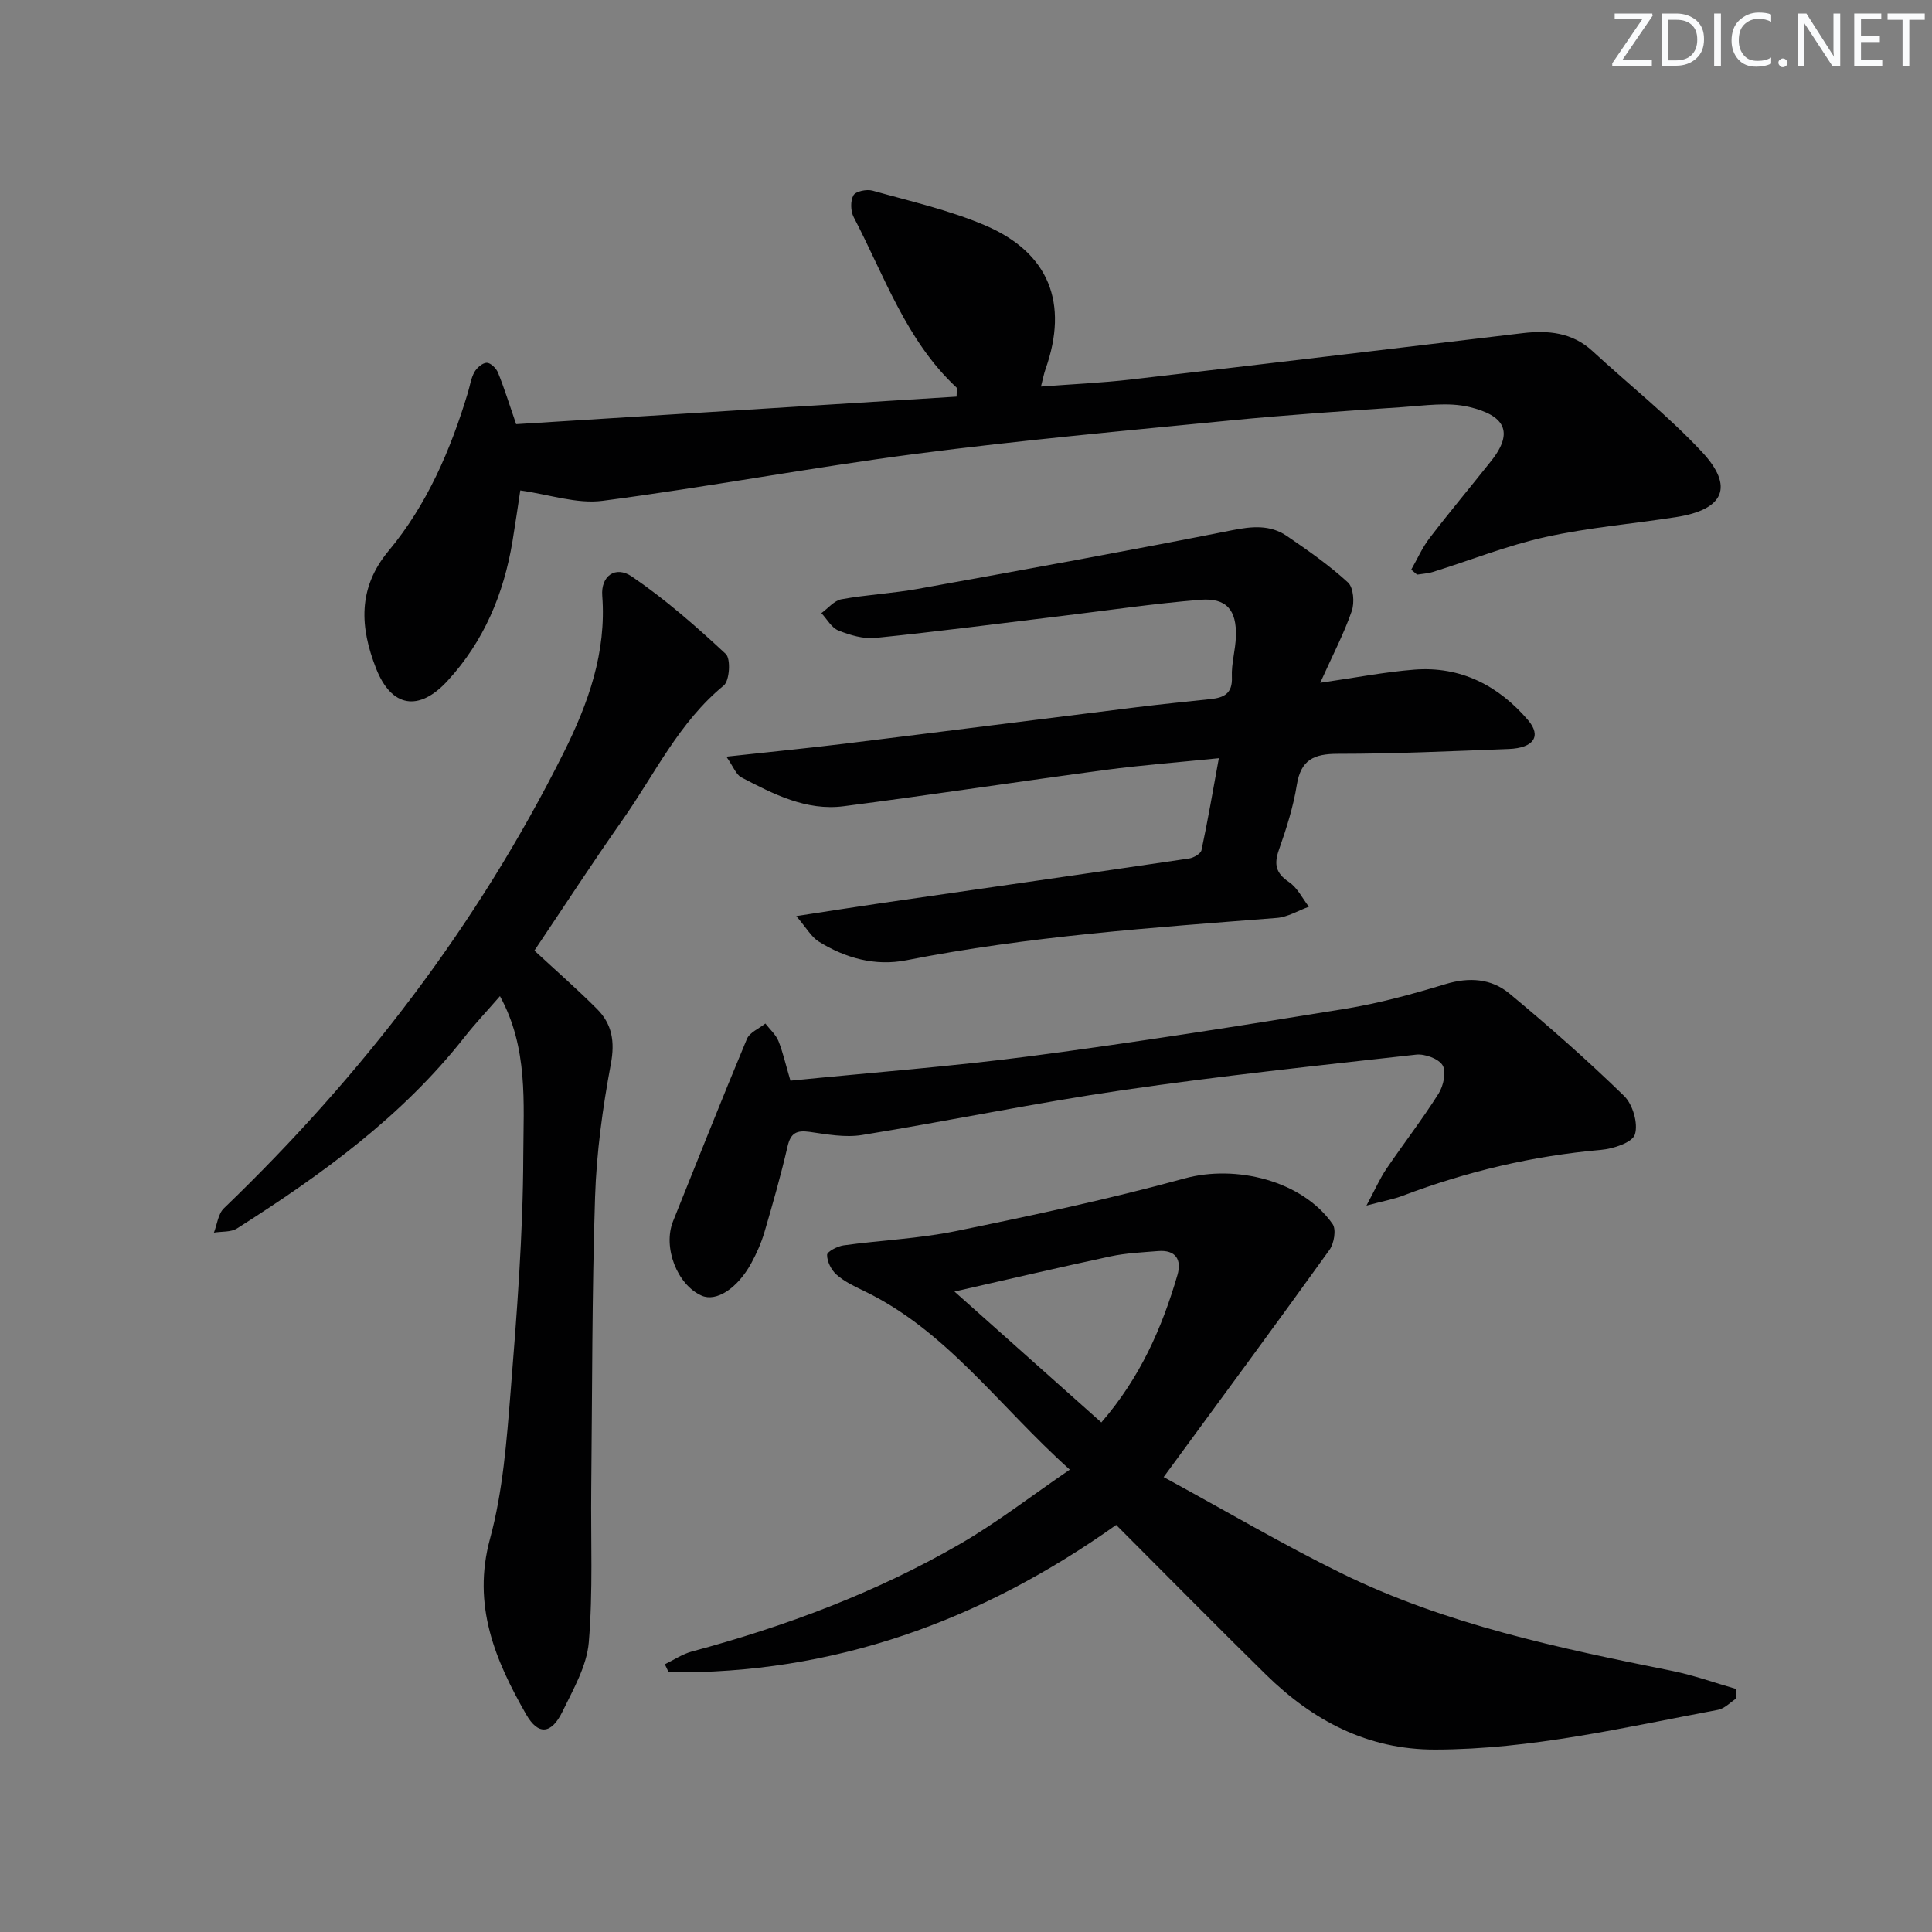
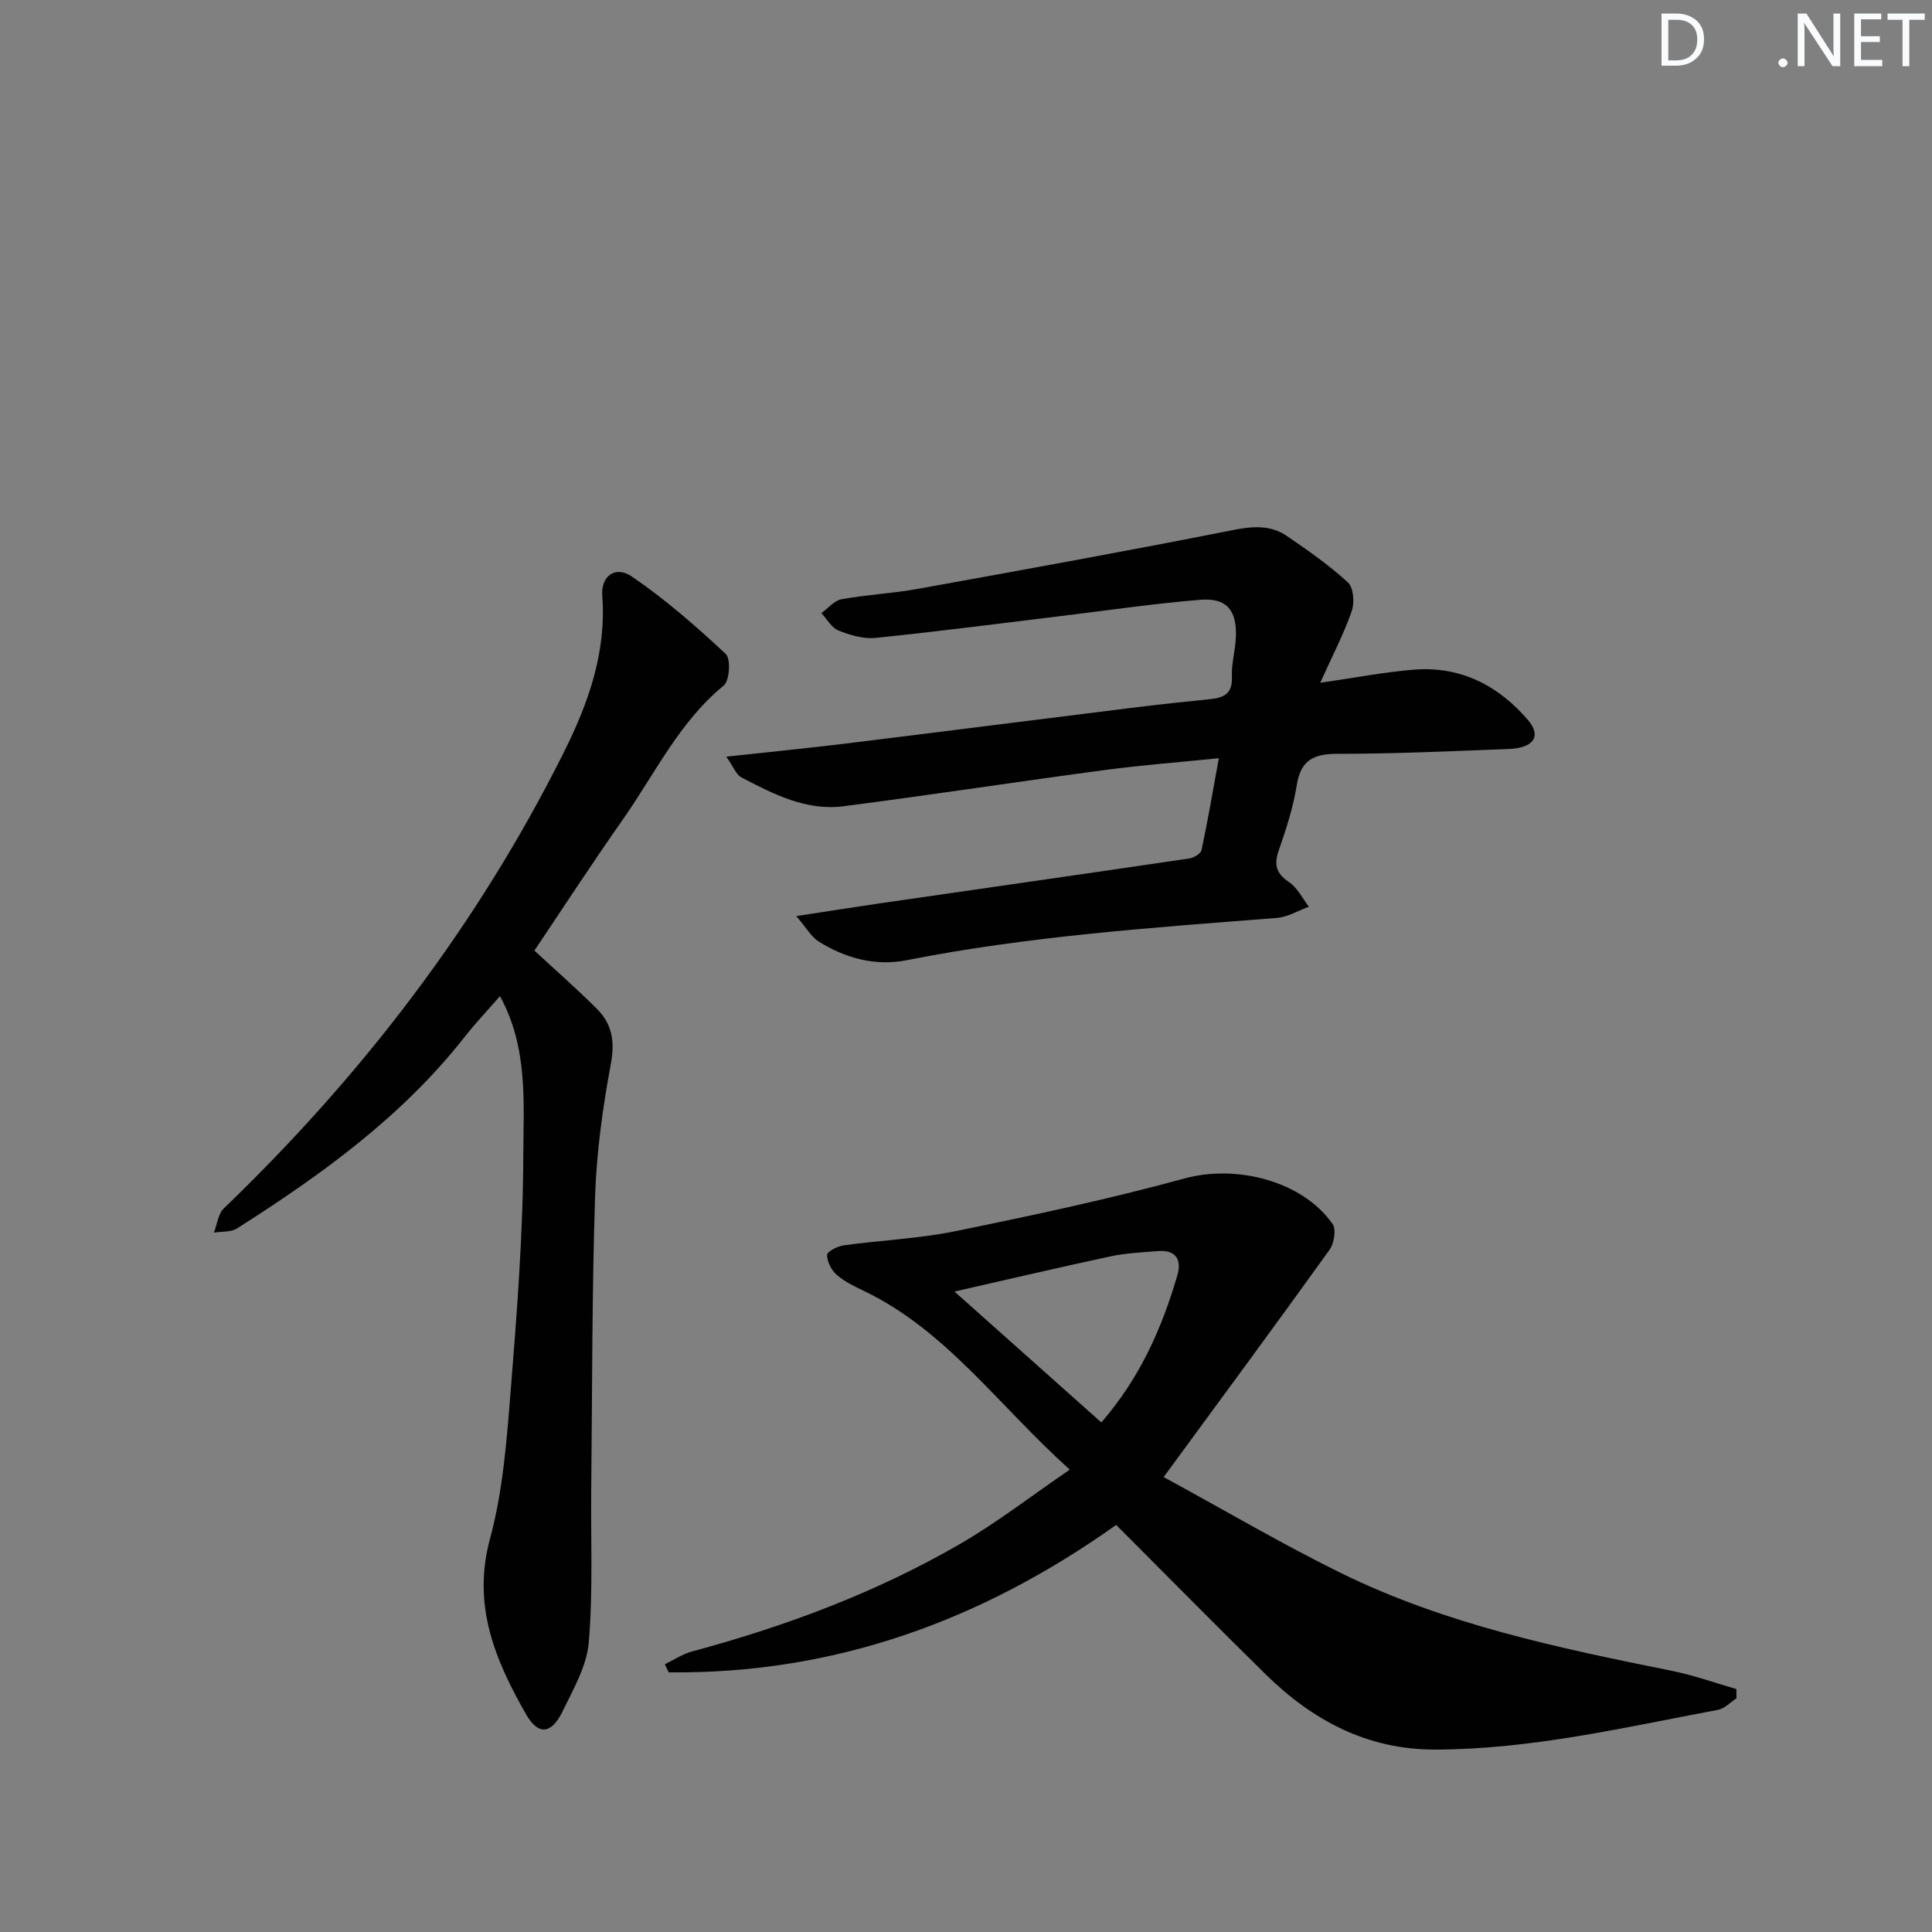
<svg xmlns="http://www.w3.org/2000/svg" enable-background="new 0 0 400 400" viewBox="0 0 400 400">
  <rect x="0" y="0" width="400" height="400" fill="#808080" stroke="none" />
  <g fill="#fafbfc">
-     <path d="m342.2 3.2-6.3 9.2h6.1v1.2h-8.2v-.5l6.2-9.1h-5.7v-1.2h7.8v.4z" />
    <path d="m344 13.7v-10.9h3.1c1.6 0 3 .5 4.1 1.4 1.1 1 1.6 2.2 1.6 3.9s-.5 3-1.6 4-2.5 1.5-4.2 1.5h-3zm1.4-9.6v8.4h1.6c1.4 0 2.5-.4 3.2-1.1.8-.8 1.2-1.8 1.2-3.2s-.4-2.4-1.2-3.1-1.8-1-3.1-1z" />
-     <path d="m356.3 2.8v10.9h-1.4v-10.9z" />
-     <path d="m366.6 13.2c-.8.4-1.8.6-3 .6-1.6 0-2.8-.5-3.7-1.5s-1.4-2.3-1.4-3.9c0-1.7.5-3.2 1.6-4.2s2.4-1.6 4-1.6c1 0 1.9.1 2.6.4v1.5c-.8-.4-1.6-.6-2.6-.6-1.2 0-2.2.4-3 1.2s-1.1 1.9-1.1 3.3c0 1.3.4 2.3 1.1 3.1s1.6 1.1 2.8 1.1c1.1 0 2-.2 2.8-.7v1.3z" />
    <path d="m368.2 13c0-.3.1-.5.3-.6.2-.2.4-.3.6-.3.3 0 .5.1.7.3s.3.4.3.6-.1.5-.3.6c-.2.2-.4.3-.7.3s-.5-.1-.6-.3c-.2-.2-.3-.4-.3-.6z" />
    <path d="m381.1 13.7h-1.7l-5.5-8.4c-.2-.2-.3-.5-.4-.7 0 .2.1.8.1 1.5v7.6h-1.4v-10.9h1.8l5.3 8.3c.3.4.4.6.4.8 0-.3-.1-.8-.1-1.6v-7.5h1.4v10.9z" />
    <path d="m389.7 13.7h-5.8v-10.9h5.6v1.2h-4.2v3.5h3.9v1.2h-3.9v3.7h4.4z" />
    <path d="m398.4 4.1h-3.1v9.6h-1.4v-9.6h-3.1v-1.3h7.7v1.3z" />
  </g>
  <path d="m231.09 315.72c-28.13 19.99-58.6 30.9-92.65 30.52-.26-.56-.53-1.11-.79-1.67 1.86-.9 3.63-2.11 5.59-2.64 19.48-5.24 38.27-12.25 55.73-22.39 7.52-4.37 14.46-9.76 22.52-15.27-14.87-13.35-25.57-28.86-42.77-37.07-1.94-.93-3.95-1.9-5.54-3.31-1.08-.96-1.95-2.7-1.94-4.08 0-.68 2.14-1.79 3.41-1.97 7.73-1.07 15.6-1.39 23.22-2.95 15.88-3.25 31.78-6.63 47.4-10.91 10.57-2.9 24.32.42 30.63 9.44.79 1.13.31 4.03-.65 5.36-11 15.32-22.21 30.5-34.33 47.03 13.19 7.18 24.76 14.01 36.77 19.9 21.64 10.62 45.07 15.51 68.51 20.23 4.5.91 8.87 2.49 13.3 3.76.01.64.01 1.28.02 1.92-1.27.82-2.45 2.12-3.82 2.38-19.39 3.64-38.64 8.19-58.54 8.23-14.04.03-25.34-6-35.05-15.51-10.33-10.14-20.48-20.46-31.02-31zm-3.07-21.22c8.07-9.32 12.56-19.59 15.75-30.5.93-3.19-.34-5.28-4.01-4.98-3.29.27-6.63.41-9.85 1.1-10.57 2.26-21.1 4.74-32.3 7.28 10.4 9.28 20.16 17.97 30.41 27.1z" fill="#010102" />
-   <path d="m292.18 117.94c1.25-2.19 2.28-4.56 3.8-6.54 4.15-5.42 8.54-10.65 12.78-16 4.82-6.08 2.61-9.43-4.58-11.14-4.36-1.04-9.21-.28-13.82.03-11.93.8-23.86 1.61-35.76 2.77-21.64 2.12-43.31 4.09-64.87 6.89-21.72 2.83-43.27 6.9-64.99 9.74-5.32.69-11-1.31-17.02-2.15-.48 3.15-1.01 6.86-1.62 10.56-1.81 10.88-5.92 20.69-13.47 28.89-5.88 6.39-11.59 5.53-14.78-2.63-3.29-8.41-3.87-16.54 2.61-24.32 7.96-9.56 12.83-20.88 16.41-32.74.43-1.43.64-2.99 1.35-4.26.5-.89 1.68-1.92 2.56-1.93.8 0 1.97 1.15 2.33 2.05 1.3 3.21 2.33 6.54 3.75 10.66 30.22-1.89 60.68-3.79 91.19-5.7 0-1.01.2-1.68-.03-1.9-10.43-9.73-14.9-23.08-21.27-35.26-.65-1.24-.71-3.37-.05-4.53.47-.83 2.75-1.3 3.95-.96 7.82 2.2 15.84 4.01 23.28 7.18 13.3 5.67 17.36 16.15 12.53 29.79-.33.92-.5 1.9-.94 3.59 6.48-.49 12.55-.76 18.57-1.45 27.05-3.13 54.09-6.38 81.14-9.6 5.3-.63 10.27-.16 14.46 3.69 7.56 6.96 15.68 13.4 22.67 20.88 6.75 7.23 4.57 11.97-5.35 13.51-9.02 1.4-18.17 2.16-27.06 4.13-7.9 1.75-15.51 4.8-23.27 7.22-1.05.33-2.19.38-3.29.56-.41-.33-.81-.68-1.21-1.03z" fill="#010102" />
  <path d="m103.51 206.24c-2.57 2.96-5.07 5.6-7.31 8.44-12.95 16.5-29.65 28.55-47.12 39.65-1.27.81-3.18.6-4.79.87.66-1.7.87-3.88 2.06-5.03 28.67-27.57 52.54-58.69 70.35-94.34 5.1-10.2 8.88-20.75 7.99-32.49-.31-4.05 2.69-6.32 6.14-3.97 6.92 4.72 13.3 10.31 19.44 16.03 1.06.99.79 5.52-.42 6.52-9.27 7.6-14.26 18.31-20.91 27.77-6.3 8.96-12.27 18.15-18.3 27.12 4.31 3.99 8.78 7.9 12.96 12.08 3.12 3.12 3.74 6.74 2.87 11.39-1.7 9.09-2.97 18.35-3.27 27.58-.65 20.12-.58 40.26-.79 60.4-.11 10.6.38 21.25-.51 31.79-.42 4.9-3.21 9.7-5.44 14.3-2.29 4.71-5.02 4.99-7.54.58-6.41-11.22-11.21-22.57-7.47-36.34 2.67-9.84 3.45-20.28 4.27-30.51 1.3-16.23 2.57-32.51 2.62-48.78.04-10.92 1.05-22.33-4.83-33.06z" fill="#010102" />
  <path d="m150.38 156.66c8.81-.96 16.72-1.74 24.6-2.7 20.1-2.47 40.19-5.04 60.29-7.53 5.11-.63 10.23-1.15 15.35-1.69 2.78-.29 4.59-1.14 4.43-4.57-.13-2.78.75-5.6.83-8.41.17-5.49-1.96-8.02-7.38-7.58-9.59.78-19.13 2.19-28.69 3.35-12.84 1.55-25.66 3.23-38.52 4.54-2.51.26-5.29-.57-7.7-1.53-1.43-.57-2.37-2.36-3.53-3.6 1.38-.99 2.65-2.6 4.16-2.87 5.22-.95 10.57-1.21 15.8-2.15 21.69-3.92 43.39-7.84 65.01-12.13 4.16-.83 7.91-1.2 11.4 1.18 4.38 2.99 8.76 6.05 12.65 9.62 1.16 1.07 1.39 4.2.78 5.94-1.61 4.65-3.92 9.06-6.52 14.83 7.27-1.04 13.35-2.24 19.49-2.72 9.6-.75 17.44 3.32 23.54 10.46 2.84 3.33 1.14 5.77-3.98 5.97-11.81.45-23.62 1-35.43 1-4.93 0-7.63 1.23-8.47 6.45-.73 4.56-2.16 9.05-3.7 13.42-1.06 3.01-.66 4.84 2.09 6.69 1.73 1.16 2.77 3.36 4.11 5.1-2.22.8-4.39 2.15-6.66 2.32-25.66 2.01-51.34 3.76-76.67 8.76-6.44 1.27-12.61-.42-18.15-3.87-1.54-.96-2.53-2.81-4.65-5.27 6.74-1.03 12.25-1.91 17.77-2.71 21.19-3.07 42.38-6.09 63.56-9.22.95-.14 2.41-.99 2.57-1.73 1.3-6.09 2.35-12.24 3.59-19.03-8.34.85-15.92 1.42-23.44 2.42-18.09 2.42-36.13 5.18-54.22 7.52-7.77 1.01-14.58-2.52-21.22-5.98-1.09-.58-1.65-2.25-3.09-4.28z" fill="#010102" />
-   <path d="m163.65 223.74c16.93-1.69 33.48-2.94 49.92-5.1 21.72-2.86 43.36-6.28 64.99-9.79 7.01-1.14 13.93-3.05 20.74-5.11 4.9-1.48 9.48-1.14 13.21 1.96 8.16 6.77 16.14 13.8 23.74 21.2 1.8 1.75 2.95 5.71 2.24 7.97-.52 1.68-4.49 2.98-7.03 3.2-14.15 1.24-27.78 4.47-41.03 9.49-1.92.73-3.99 1.1-7.52 2.04 1.85-3.44 2.8-5.65 4.13-7.6 3.55-5.23 7.43-10.24 10.8-15.58 1-1.59 1.64-4.48.85-5.84-.81-1.38-3.68-2.43-5.5-2.23-20.29 2.26-40.6 4.41-60.79 7.36-18.04 2.63-35.92 6.36-53.92 9.28-3.5.57-7.28-.14-10.87-.65-2.66-.37-3.91.21-4.55 2.99-1.38 5.97-3.06 11.89-4.79 17.77-.65 2.21-1.61 4.37-2.71 6.4-2.9 5.31-7.28 8.08-10.29 6.75-5.09-2.25-8.08-10.02-5.92-15.41 5.06-12.59 10.06-25.22 15.29-37.74.57-1.36 2.51-2.14 3.82-3.19.92 1.19 2.14 2.26 2.7 3.6.92 2.28 1.45 4.72 2.49 8.23z" fill="#010102" />
</svg>